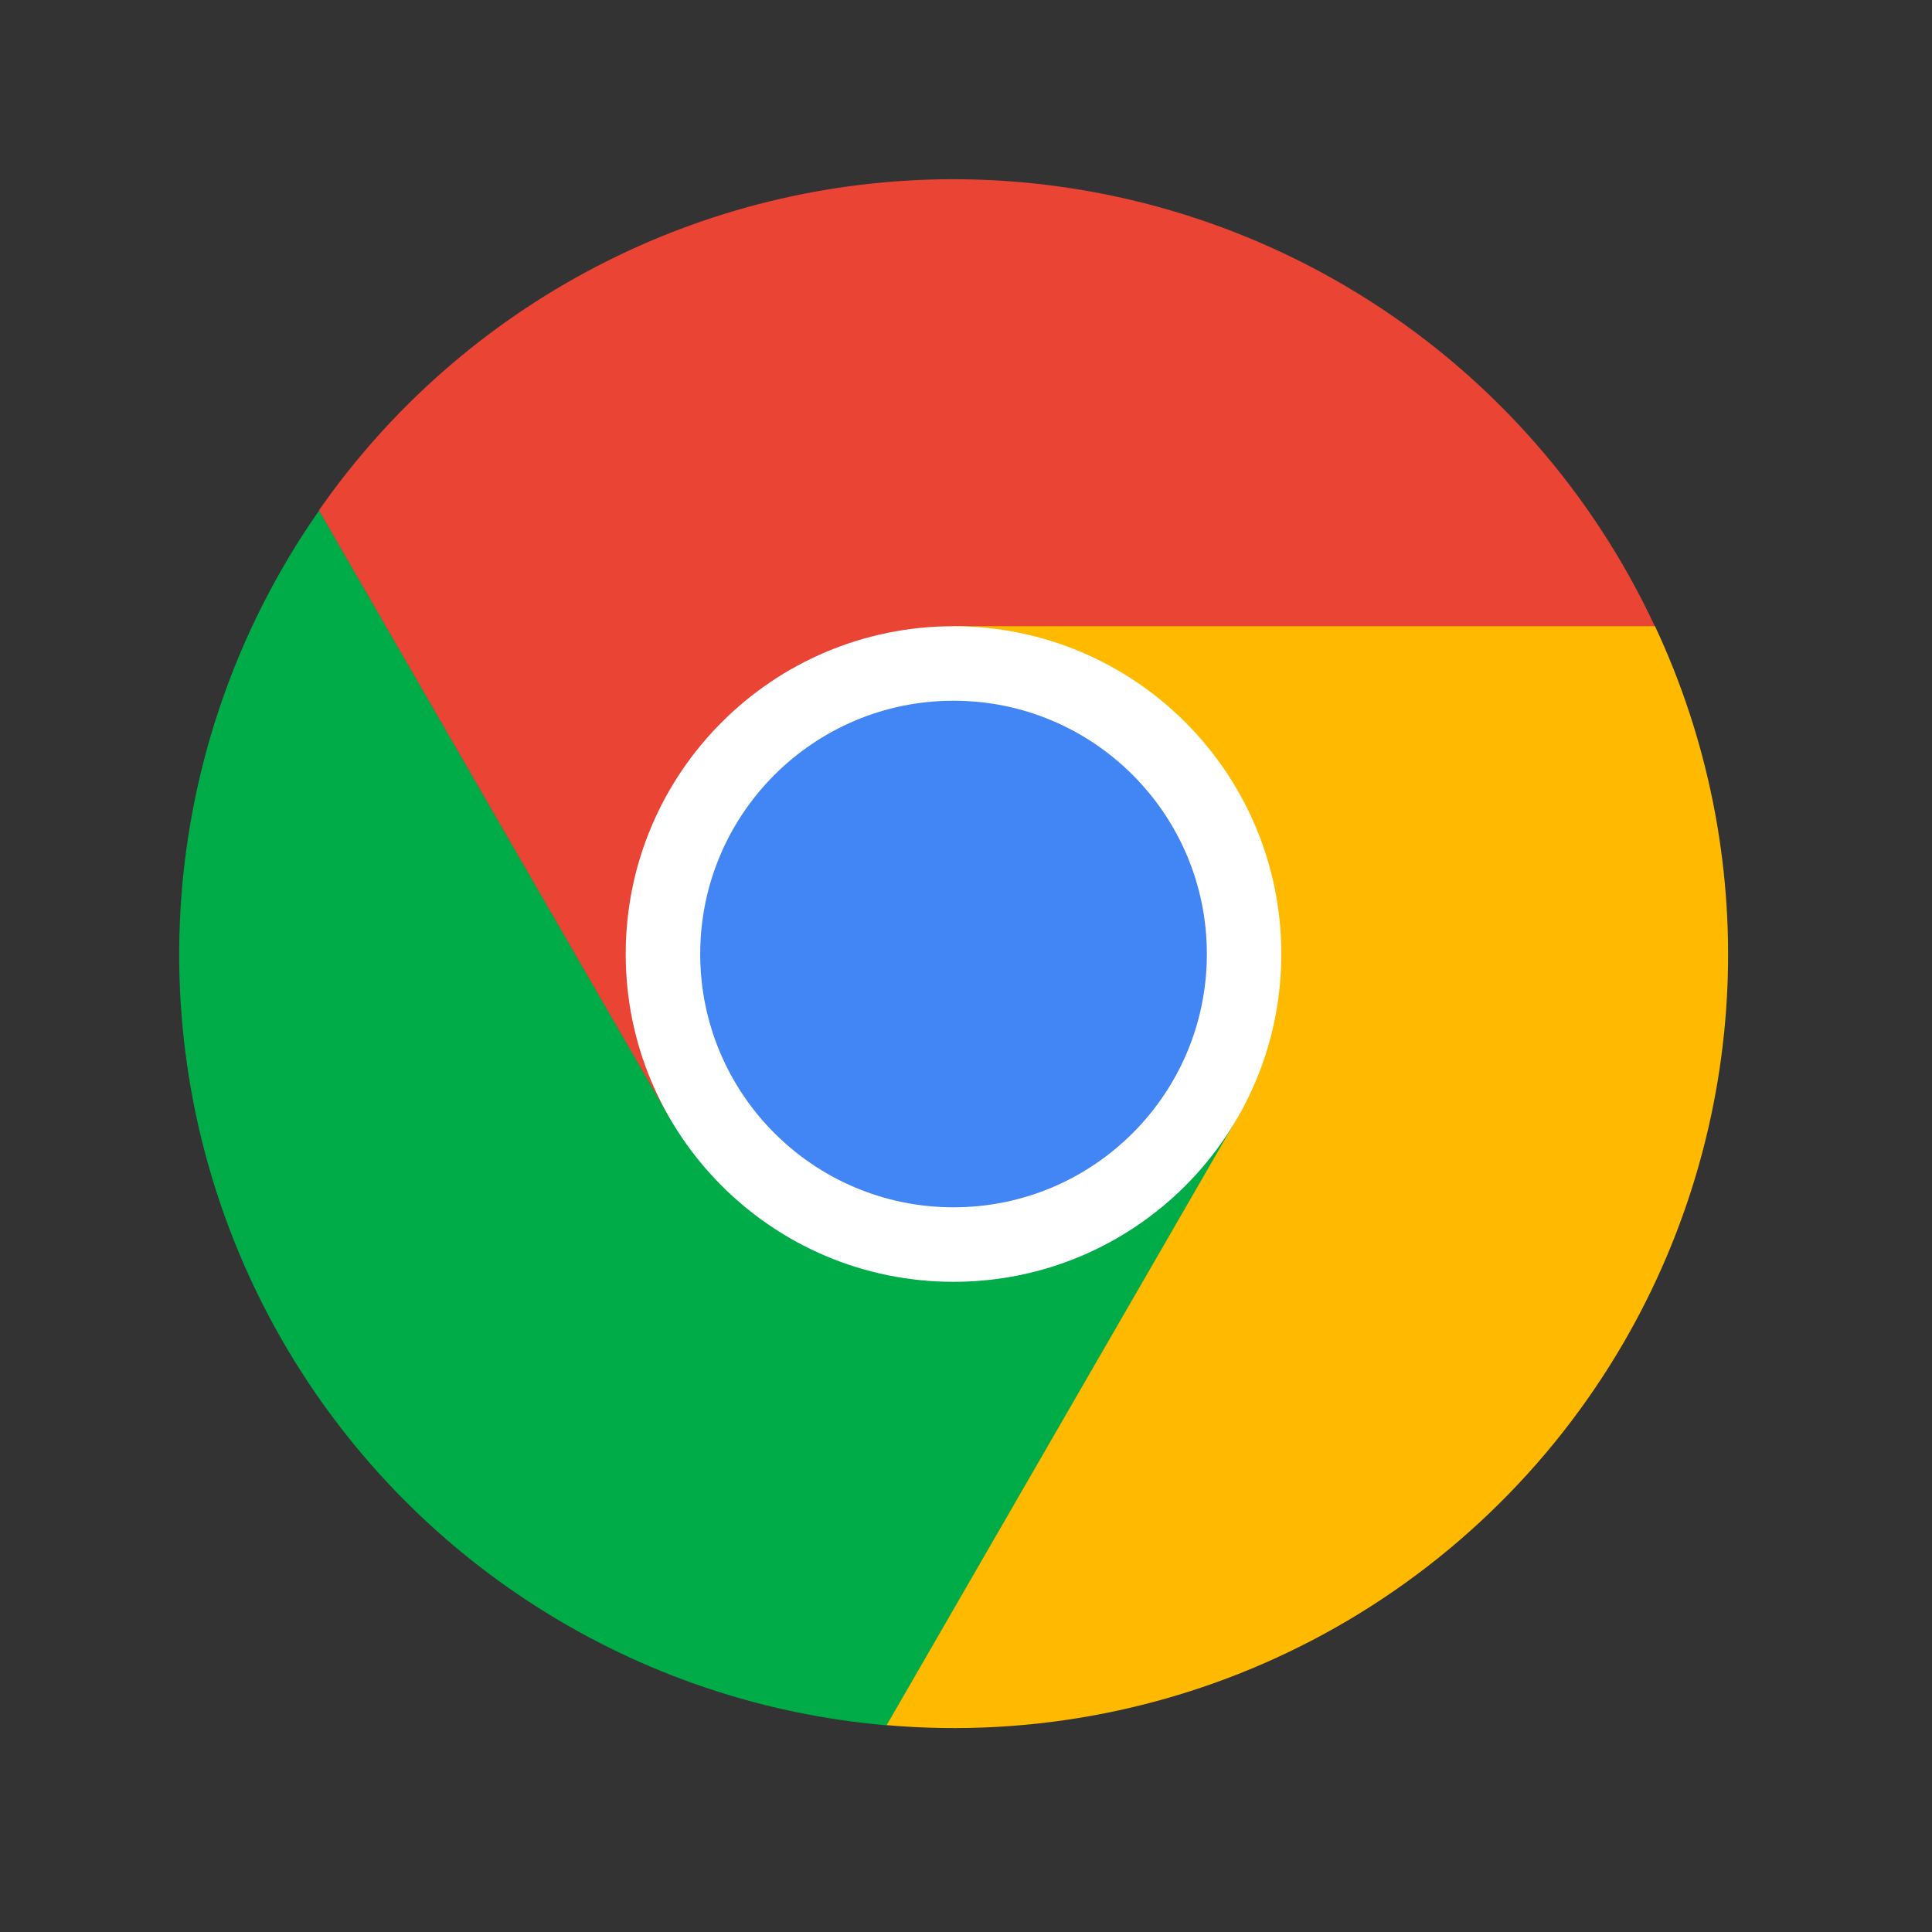
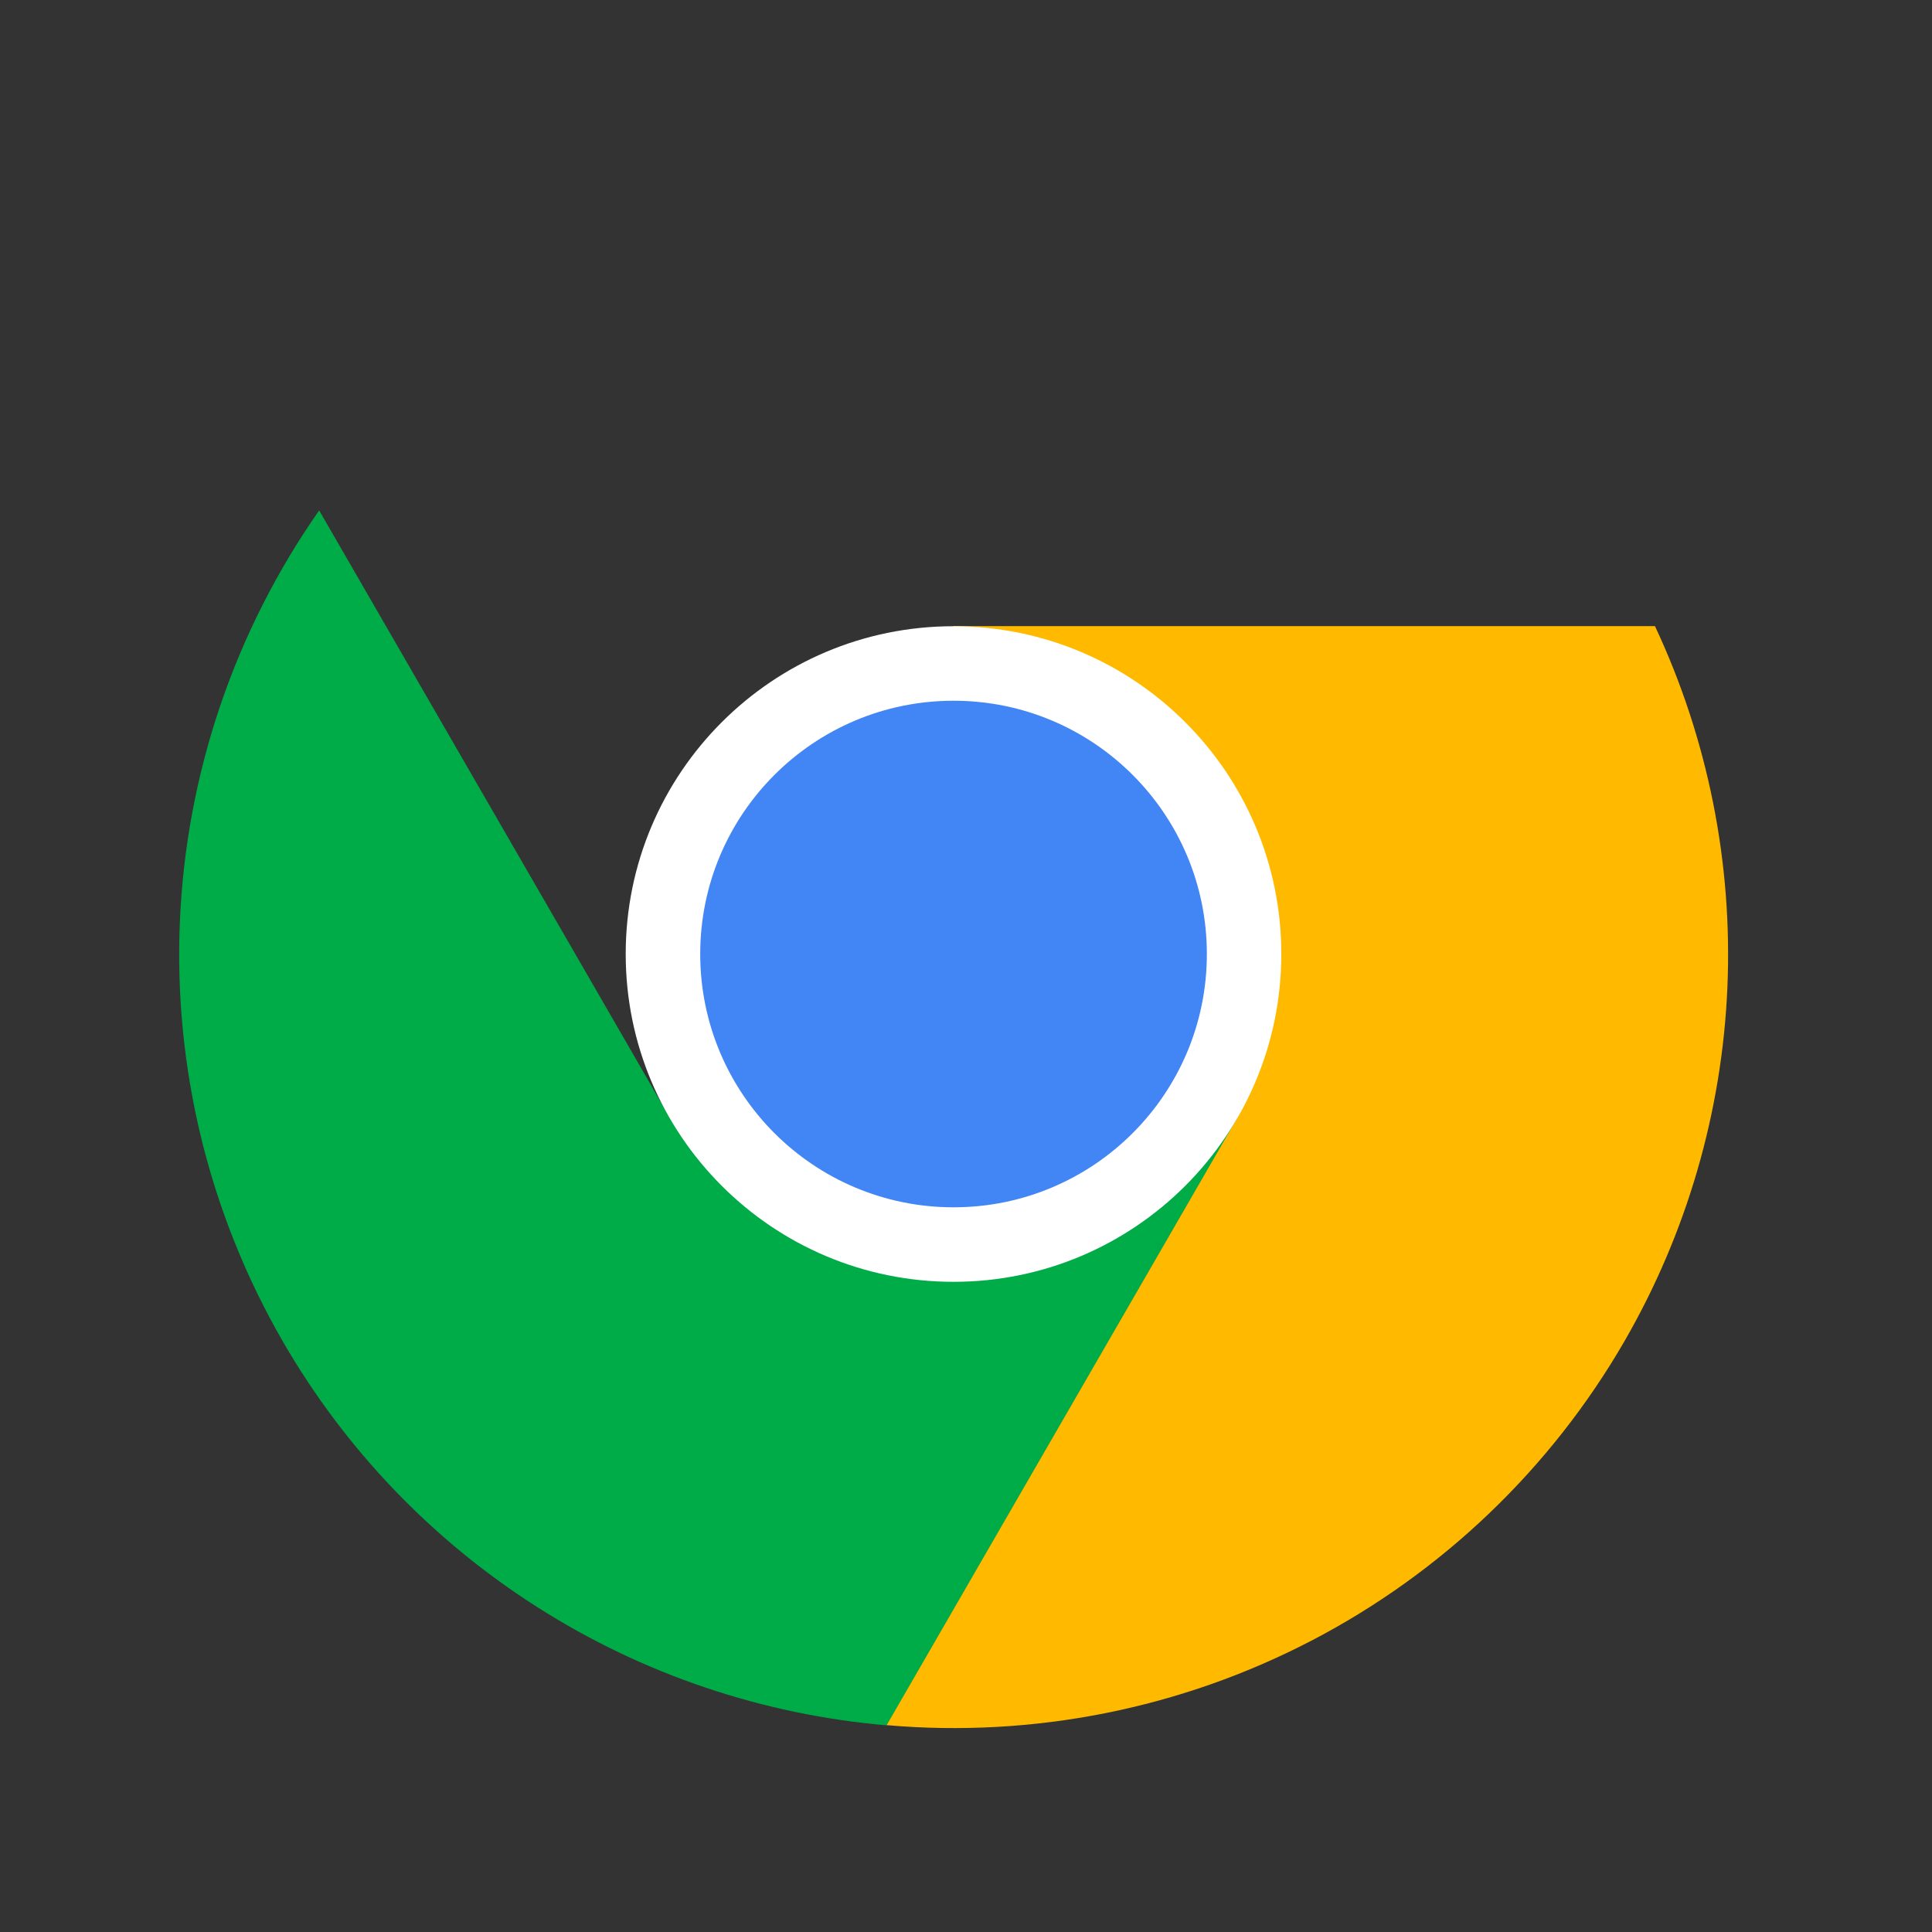
<svg xmlns="http://www.w3.org/2000/svg" width="30" height="30" viewBox="0 0 30 30" fill="none">
  <rect x="0" y="0" width="30" height="30" fill="#333333" stroke="none" />
  <path d="M4.39 20.827C5.357 22.503 6.716 23.921 8.349 24.959C9.982 25.998 11.842 26.626 13.771 26.791L19.217 17.358L14.807 14.812L10.401 17.357L8.932 14.812L7.856 12.949L4.956 7.926C3.644 9.8 2.894 12.009 2.794 14.294C2.693 16.579 3.247 18.846 4.39 20.827Z" fill="#00AC47" />
-   <path d="M14.807 2.783C12.871 2.782 10.964 3.25 9.249 4.145C7.533 5.04 6.058 6.337 4.952 7.925L10.398 17.358L14.807 14.812V9.724H25.696C24.729 7.651 23.191 5.897 21.262 4.667C19.334 3.438 17.094 2.784 14.807 2.783Z" fill="#EA4435" />
  <path d="M25.224 20.827C26.192 19.151 26.74 17.266 26.823 15.332C26.905 13.399 26.52 11.474 25.698 9.722H14.806V14.813L19.213 17.357L17.744 19.902L16.668 21.765L13.768 26.788C16.047 26.987 18.335 26.532 20.364 25.476C22.393 24.42 24.079 22.807 25.224 20.827Z" fill="#FFBA00" />
  <path d="M14.806 19.904C17.617 19.904 19.896 17.625 19.896 14.814C19.896 12.003 17.617 9.724 14.806 9.724C11.995 9.724 9.716 12.003 9.716 14.814C9.716 17.625 11.995 19.904 14.806 19.904Z" fill="white" />
  <path d="M14.807 18.747C16.979 18.747 18.74 16.986 18.74 14.814C18.74 12.642 16.979 10.881 14.807 10.881C12.634 10.881 10.873 12.642 10.873 14.814C10.873 16.986 12.634 18.747 14.807 18.747Z" fill="#4285F4" />
</svg>